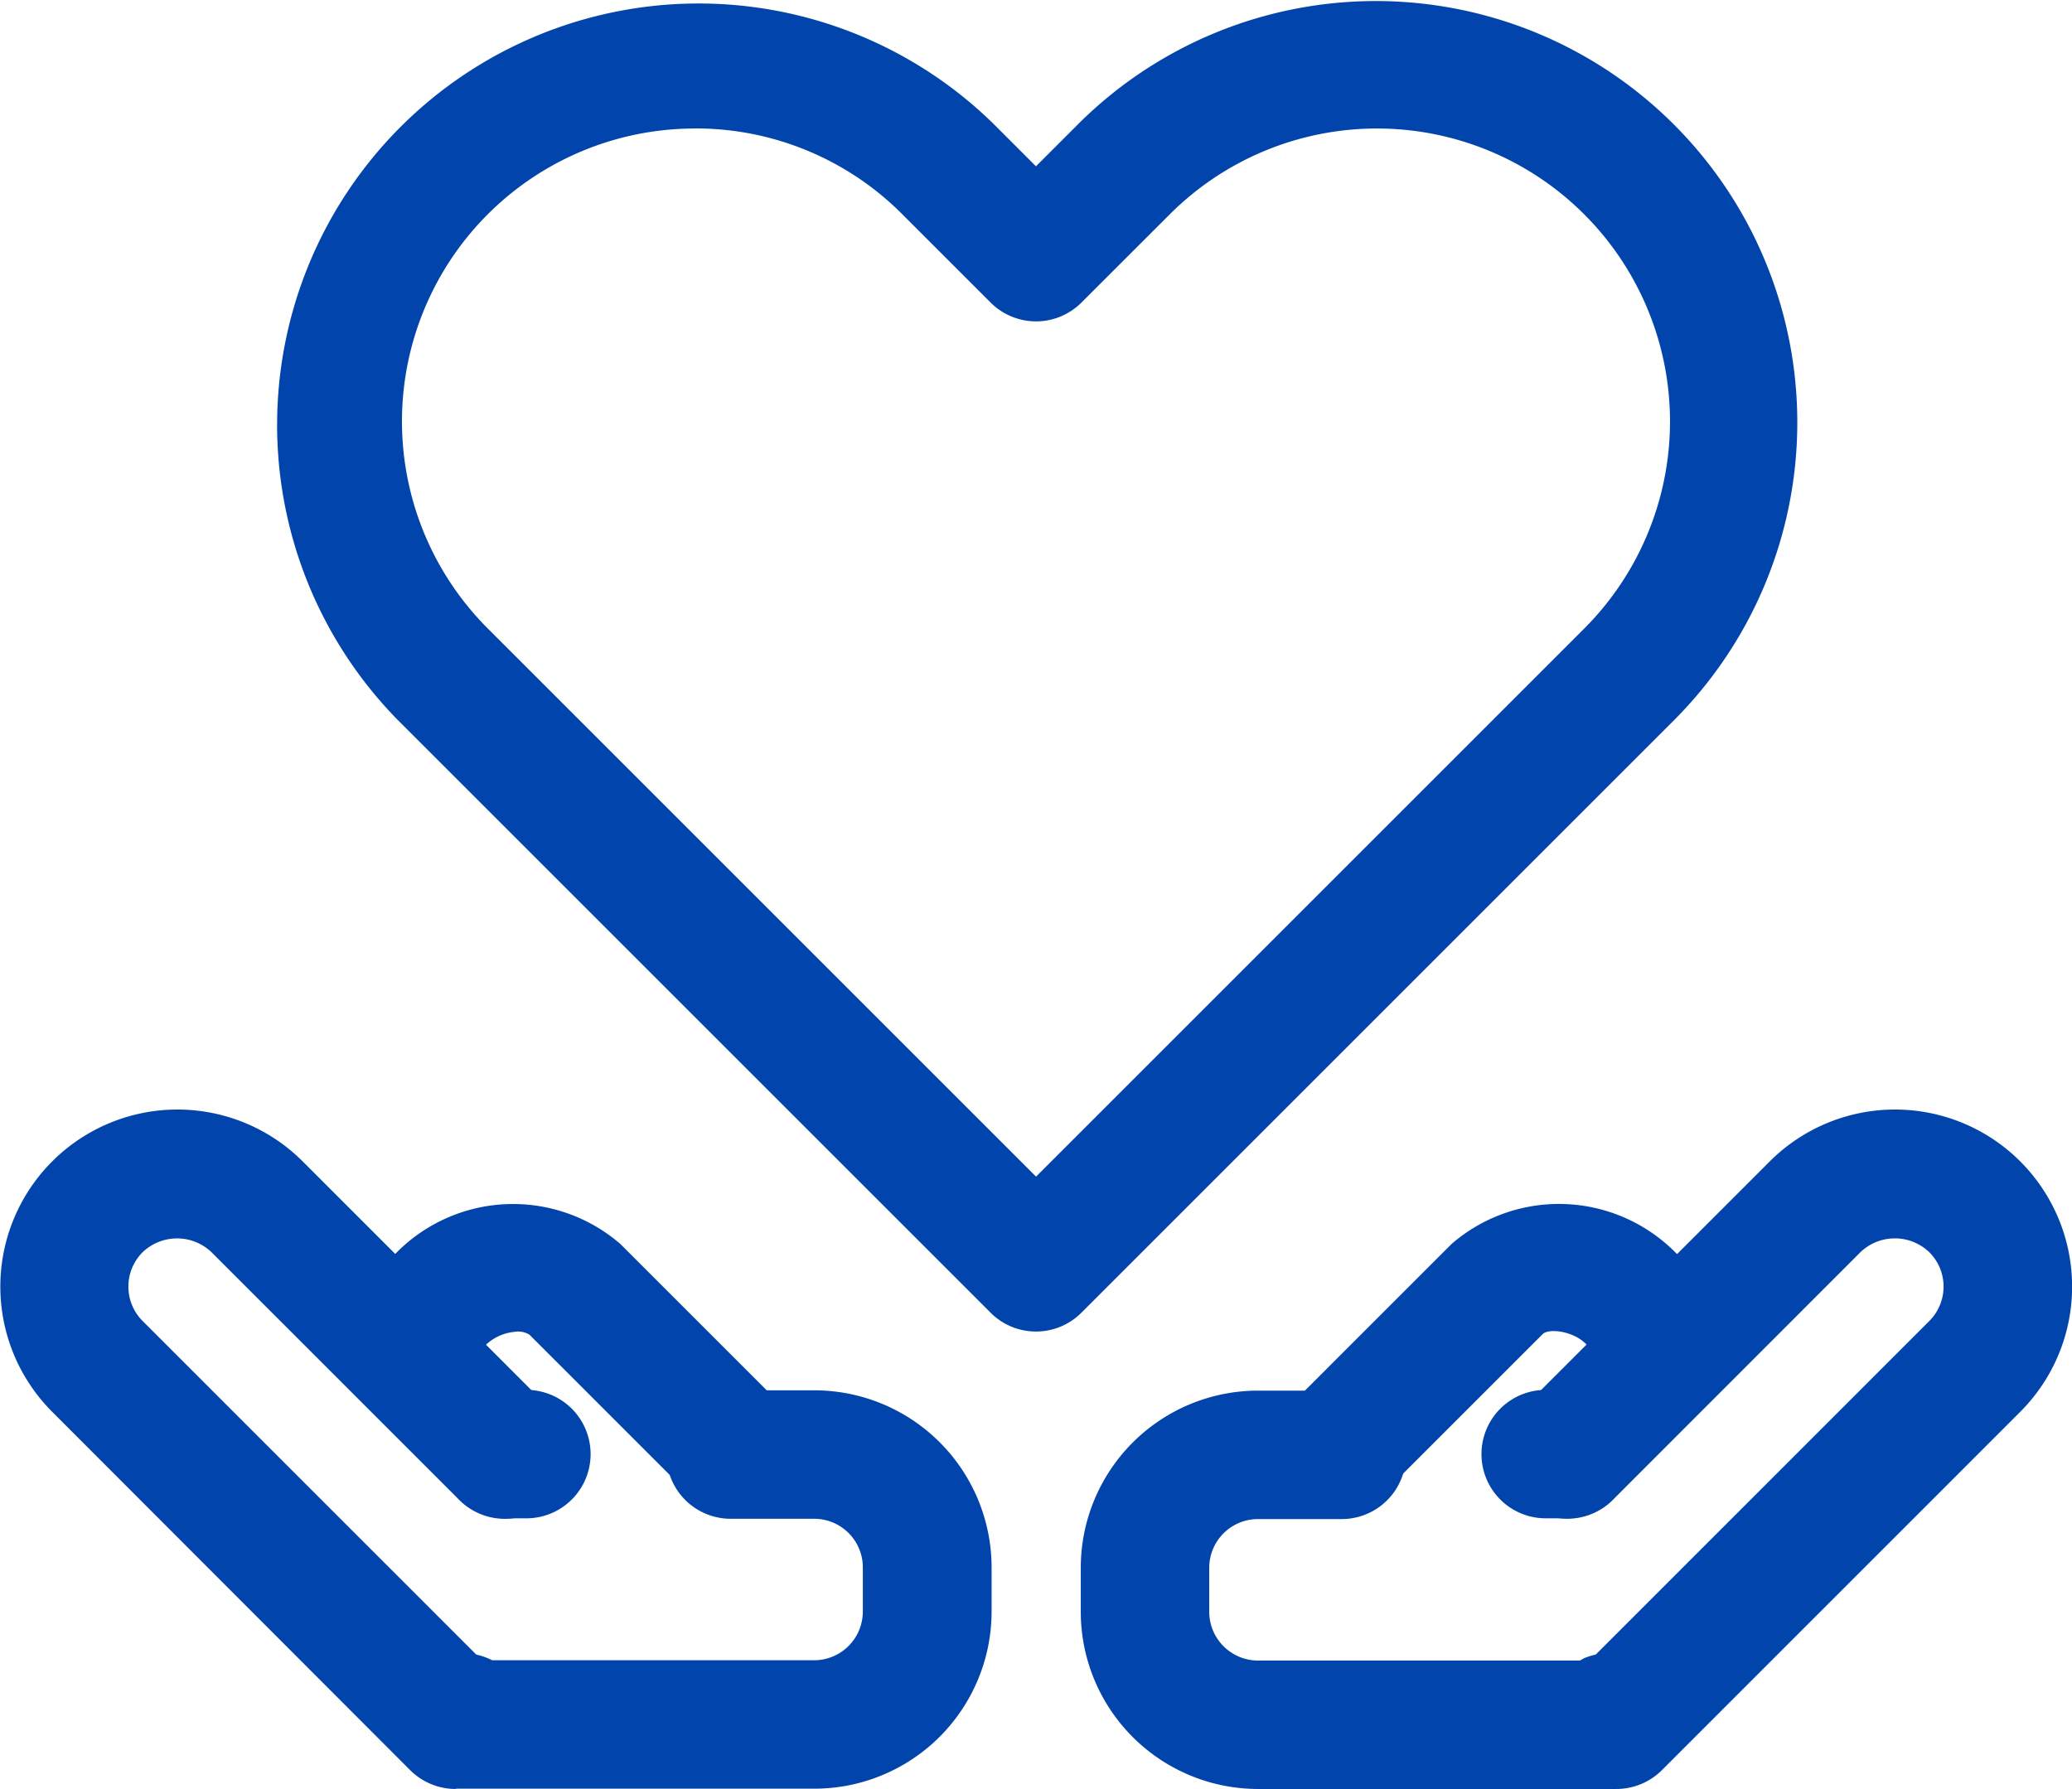
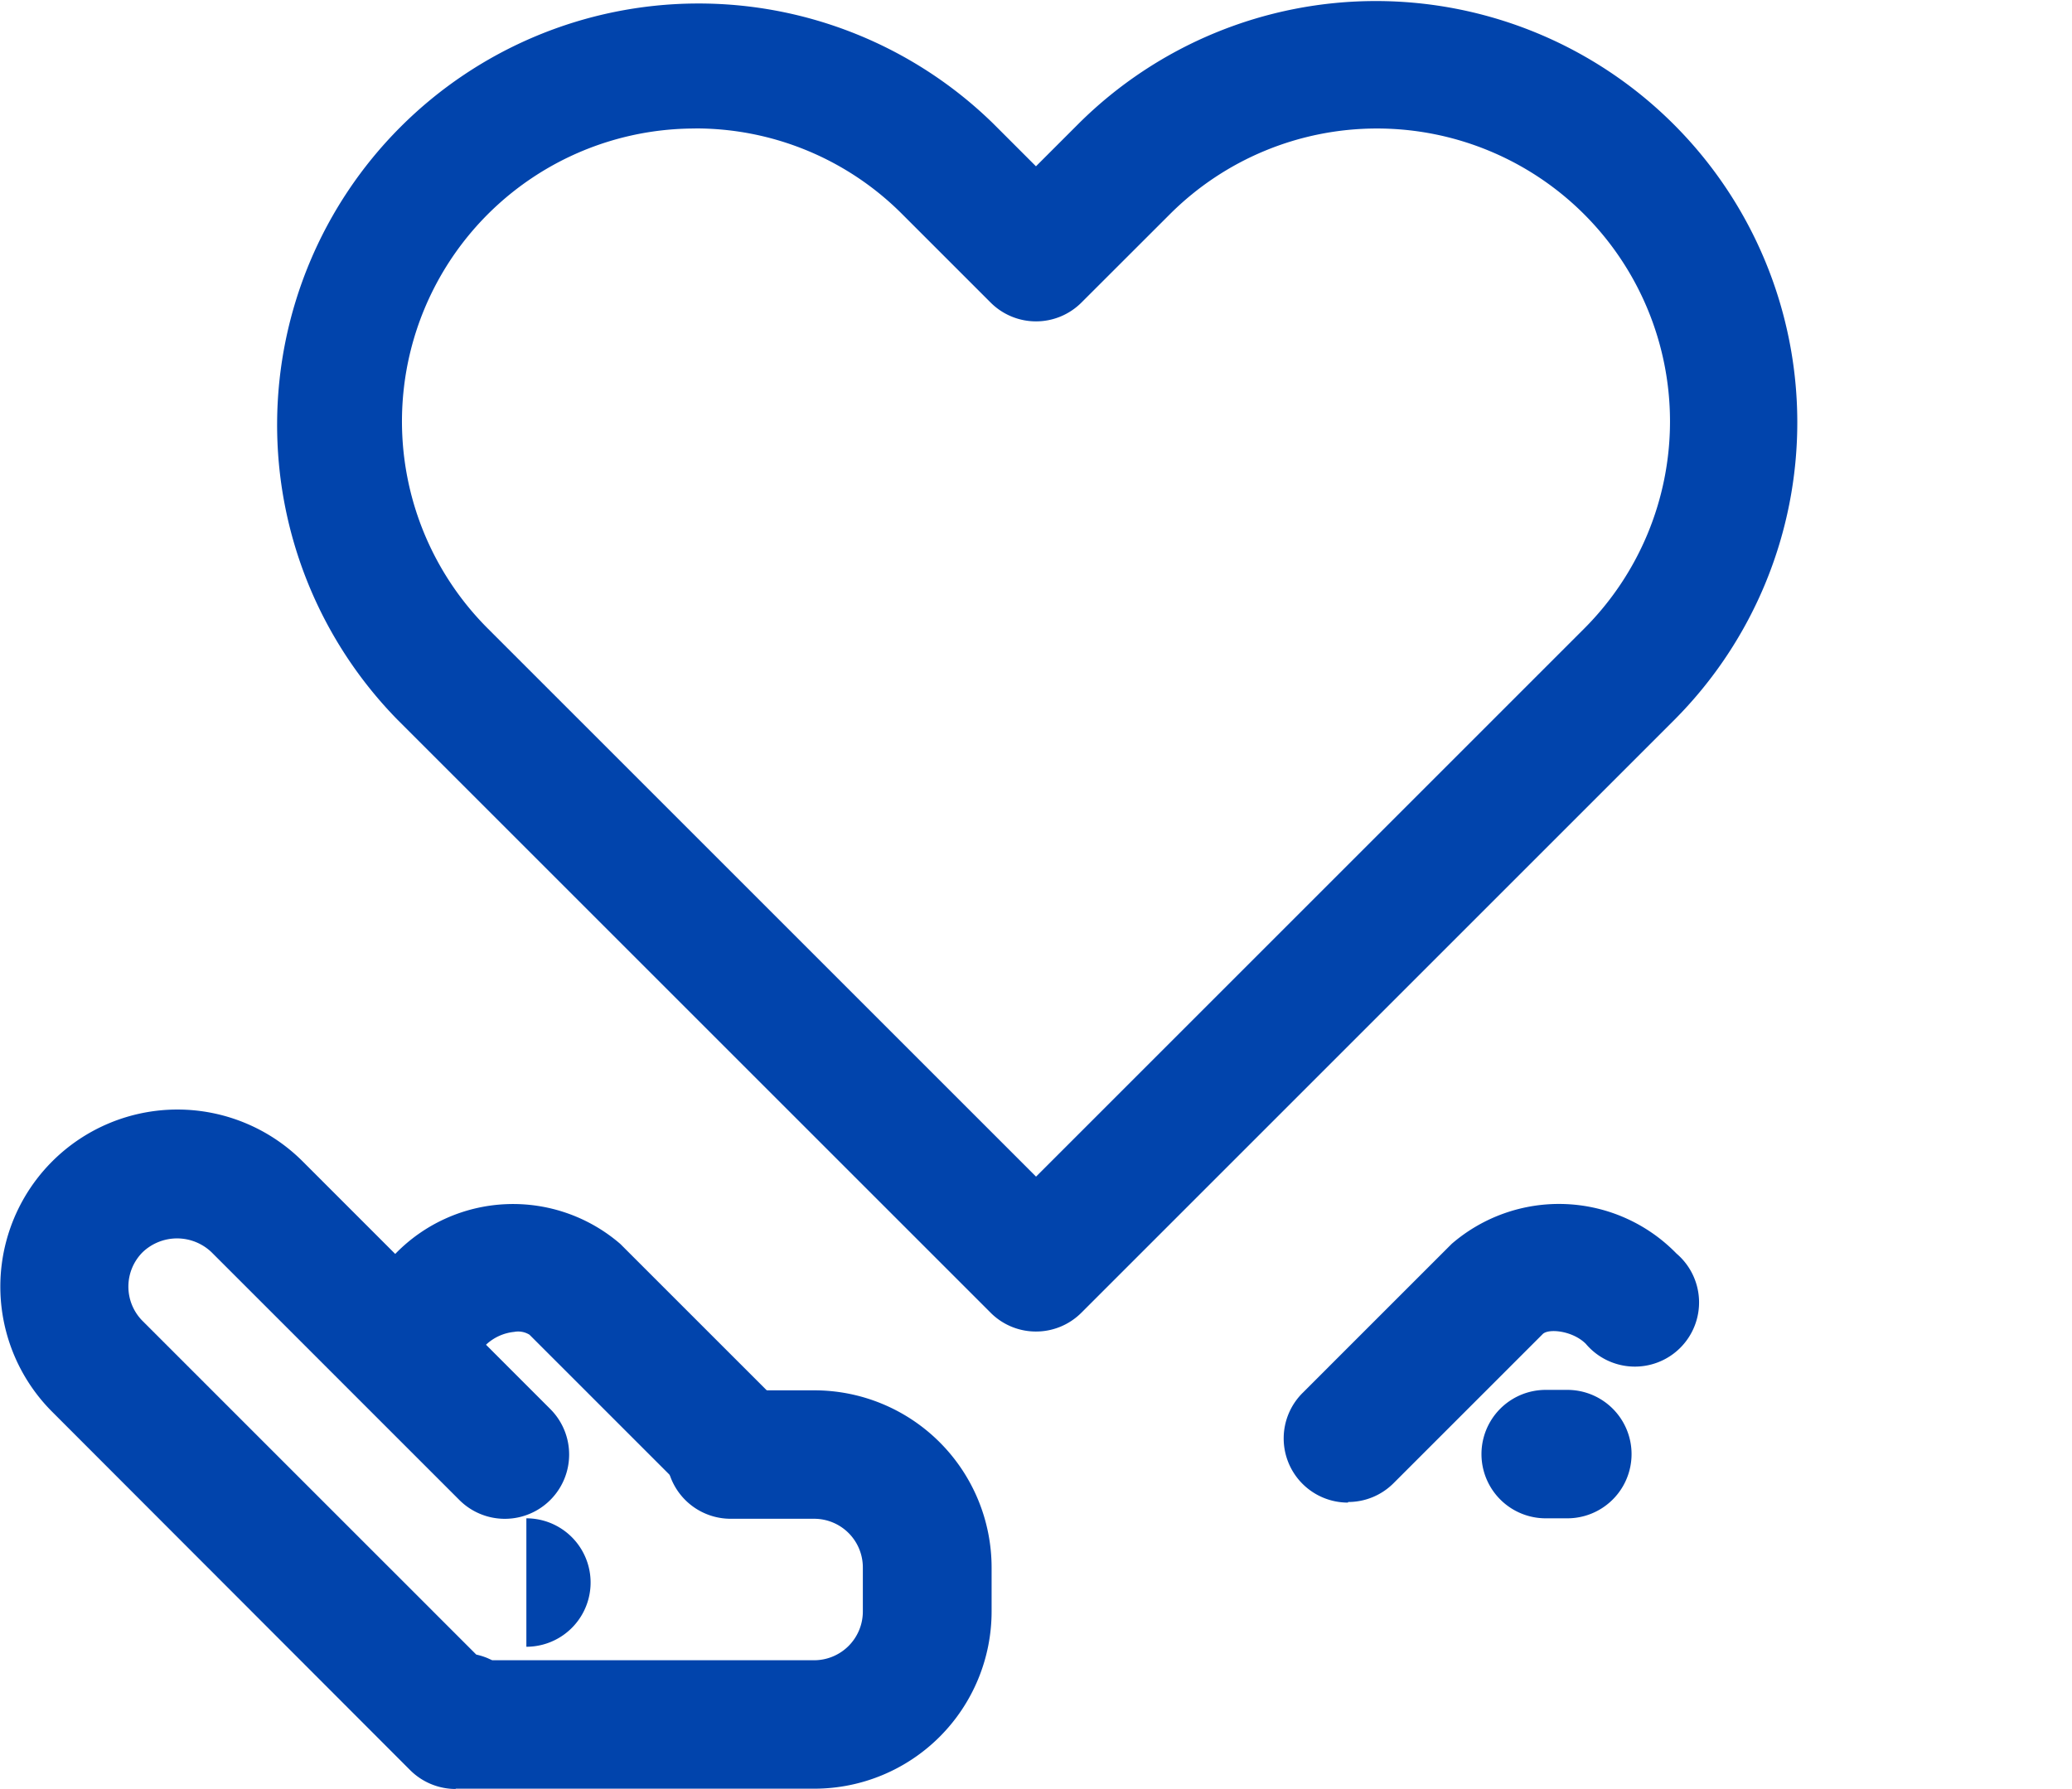
<svg xmlns="http://www.w3.org/2000/svg" width="27.791" height="24" viewBox="0 0 27.791 24">
  <defs>
    <clipPath id="a">
      <rect width="27.791" height="24" fill="#0144ac" />
    </clipPath>
  </defs>
  <g transform="translate(0 7)">
    <g transform="translate(0 -7)" clip-path="url(#a)">
      <path d="M16.615,17.863a.857.857,0,0,1-.609-.253L8.046,9.65A5.653,5.653,0,0,1,16.04,1.656l.575.575.575-.575A5.653,5.653,0,0,1,25.185,9.65l-7.96,7.96a.859.859,0,0,1-.609.253M12.043,1.724A3.929,3.929,0,0,0,9.264,8.433l7.352,7.352,7.352-7.352a3.93,3.93,0,0,0-5.558-5.558L17.225,4.059a.861.861,0,0,1-1.218,0L14.822,2.874a3.907,3.907,0,0,0-2.779-1.151M7.765,3.494h0Z" transform="translate(-2.72 0)" fill="#0144ac" />
      <path d="M13.457,32.13a.859.859,0,0,1-.609-.252l-2-2a.288.288,0,0,0-.206-.038.646.646,0,0,0-.373.168.861.861,0,1,1-1.218-1.218,2.2,2.2,0,0,1,3.015-.13l2,2a.861.861,0,0,1-.609,1.471" transform="translate(-3.746 -11.972)" fill="#0144ac" />
-       <path d="M11.441,34.2H11.15a.861.861,0,0,1,0-1.723h.291a.861.861,0,0,1,0,1.723" transform="translate(-4.381 -13.831)" fill="#0144ac" />
+       <path d="M11.441,34.2H11.15h.291a.861.861,0,0,1,0,1.723" transform="translate(-4.381 -13.831)" fill="#0144ac" />
      <path d="M6.111,35.038a.864.864,0,0,1-.609-.252L.7,29.978a2.375,2.375,0,1,1,3.36-3.359l3.322,3.323A.861.861,0,0,1,6.16,31.16L2.837,27.837a.669.669,0,0,0-.924,0,.653.653,0,0,0,0,.923l4.475,4.475a.9.9,0,0,1,.15.047l.064.029H10.92a.654.654,0,0,0,.653-.653v-.593a.653.653,0,0,0-.653-.652H9.8a.861.861,0,0,1,0-1.723H10.92A2.378,2.378,0,0,1,13.3,32.065v.593a2.378,2.378,0,0,1-2.375,2.376H6.2c-.029,0-.058,0-.088,0" transform="translate(0 -11.038)" fill="#0144ac" />
      <path d="M30.849,32.13a.861.861,0,0,1-.609-1.471l2-2a2.2,2.2,0,0,1,3.015.13A.861.861,0,1,1,34.039,30c-.176-.176-.5-.21-.579-.13l-2,2a.859.859,0,0,1-.609.252" transform="translate(-12.769 -11.972)" fill="#0144ac" />
      <path d="M35.757,34.2h-.29a.861.861,0,1,1,0-1.723h.29a.861.861,0,0,1,0,1.723" transform="translate(-14.735 -13.831)" fill="#0144ac" />
-       <path d="M32.429,35.038c-.03,0-.059,0-.088,0h-4.72a2.379,2.379,0,0,1-2.376-2.376v-.593a2.378,2.378,0,0,1,2.376-2.375h1.124a.861.861,0,0,1,0,1.723H27.621a.654.654,0,0,0-.653.652v.593a.655.655,0,0,0,.653.653h4.318L32,33.282a.861.861,0,0,1,.152-.047l4.474-4.475a.652.652,0,0,0,0-.923.668.668,0,0,0-.924,0L32.381,31.16a.861.861,0,1,1-1.218-1.218l3.323-3.323a2.375,2.375,0,1,1,3.36,3.359l-4.807,4.808a.864.864,0,0,1-.609.252" transform="translate(-10.749 -11.038)" fill="#0144ac" />
    </g>
  </g>
</svg>